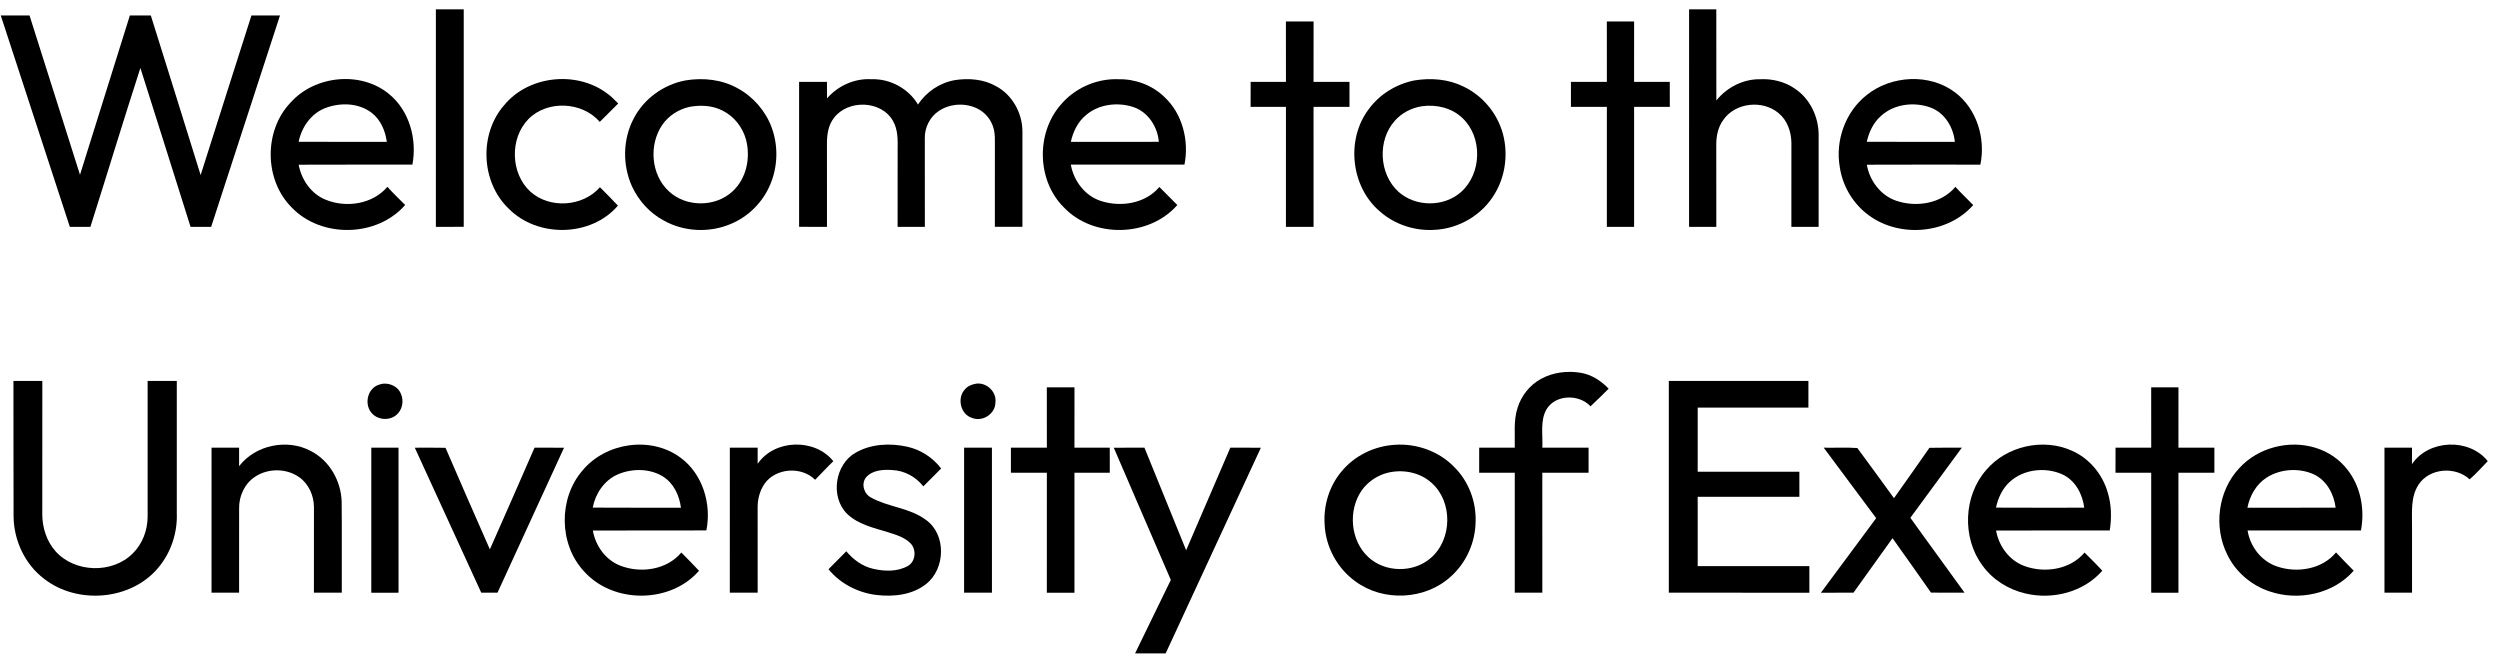
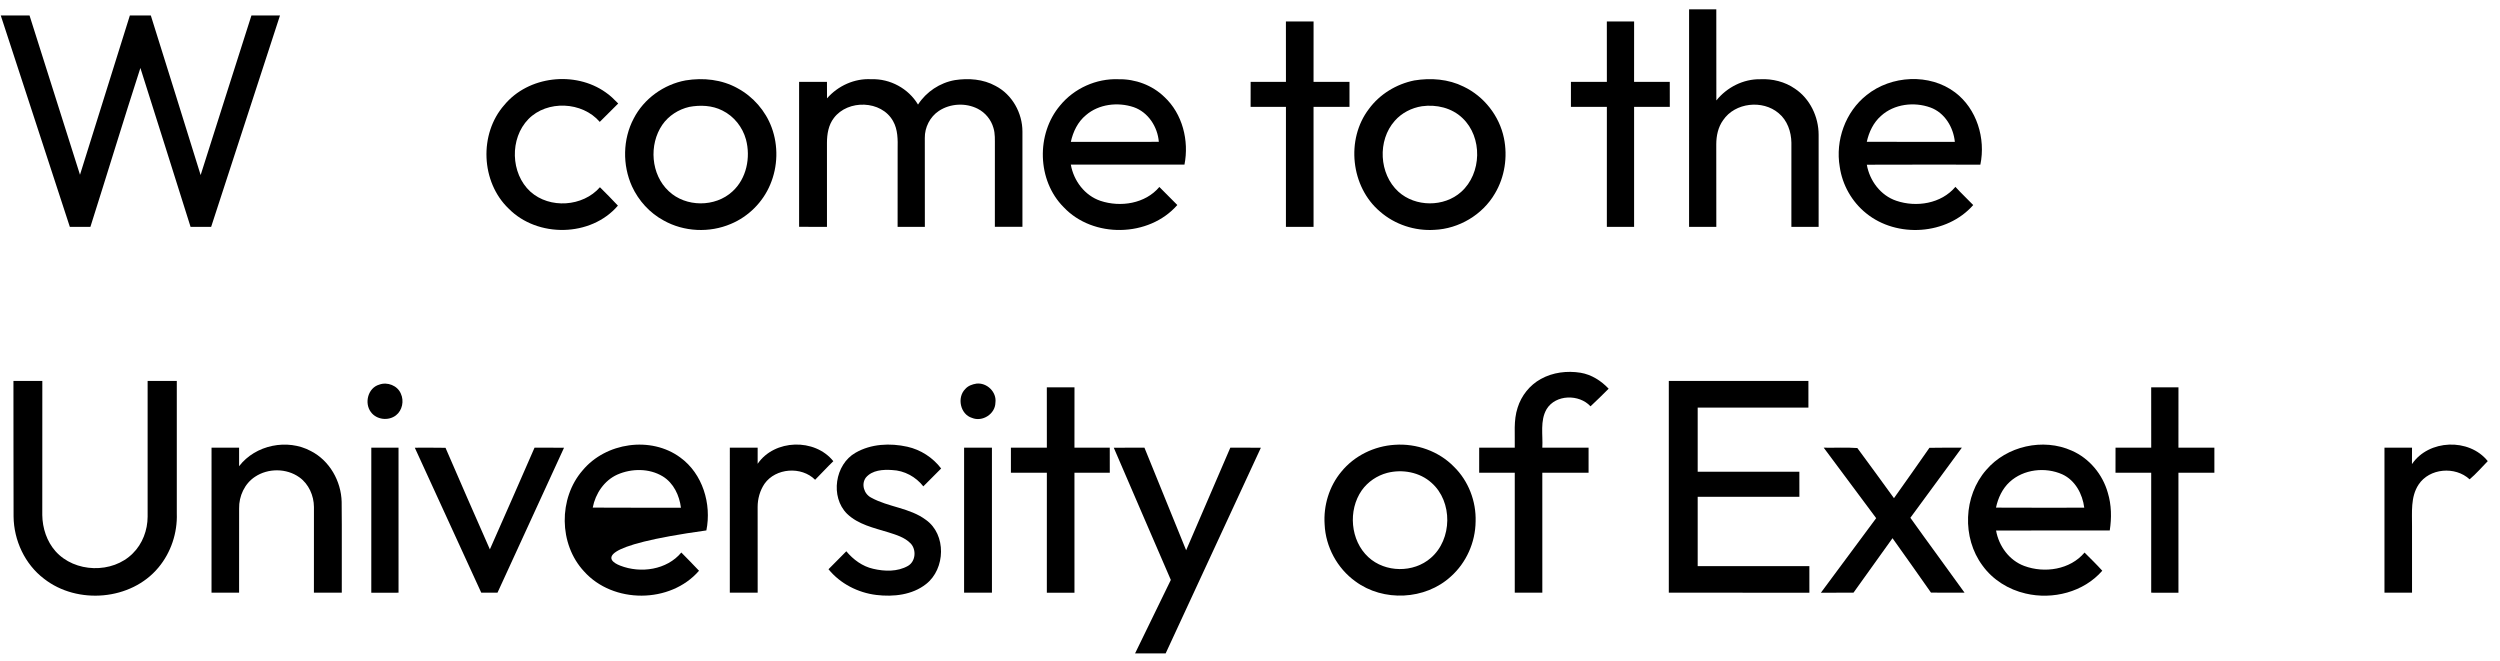
<svg xmlns="http://www.w3.org/2000/svg" width="1558pt" height="412pt" viewBox="0 0 1558 412" version="1.1">
  <g id="#ffffffff">
</g>
  <g id="#000000ff">
-     <path fill="#000000" opacity="1.00" d=" M 271.64 5.82 C 277.42 5.84 283.21 5.83 289.00 5.83 C 289.00 51.01 289.00 96.18 289.00 141.36 C 283.21 141.36 277.42 141.35 271.63 141.37 C 271.65 96.19 271.63 51.01 271.64 5.82 Z" />
    <path fill="#000000" opacity="1.00" d=" M 1052.64 5.82 C 1058.29 5.83 1063.94 5.84 1069.60 5.82 C 1069.61 24.75 1069.56 43.68 1069.63 62.60 C 1076.21 54.42 1086.43 49.19 1097.01 49.38 C 1104.58 49.00 1112.32 50.91 1118.59 55.26 C 1127.97 61.49 1133.36 72.79 1133.37 83.94 C 1133.36 103.08 1133.35 122.23 1133.37 141.37 C 1127.71 141.36 1122.05 141.34 1116.39 141.38 C 1116.41 123.90 1116.41 106.42 1116.40 88.94 C 1116.30 82.10 1113.85 74.95 1108.43 70.52 C 1098.47 62.04 1081.28 63.91 1073.88 74.85 C 1070.71 79.20 1069.58 84.68 1069.58 89.97 C 1069.62 107.11 1069.57 124.25 1069.61 141.38 C 1063.94 141.34 1058.28 141.36 1052.63 141.37 C 1052.65 96.19 1052.63 51.01 1052.64 5.82 Z" />
    <path fill="#000000" opacity="1.00" d=" M 0.48 9.65 C 6.45 9.63 12.43 9.65 18.40 9.63 C 28.88 42.73 39.36 75.82 49.85 108.92 C 60.22 75.83 70.58 42.73 80.93 9.64 C 85.28 9.64 89.64 9.64 93.99 9.64 C 104.31 42.81 114.82 75.91 125.04 109.11 C 135.52 75.92 146.17 42.79 156.70 9.62 C 162.63 9.66 168.56 9.64 174.49 9.63 C 160.15 53.53 145.86 97.45 131.59 141.37 C 127.31 141.35 123.03 141.35 118.76 141.38 C 108.28 108.38 98.03 75.32 87.49 42.35 C 76.85 75.27 66.81 108.39 56.34 141.37 C 52.07 141.35 47.79 141.35 43.52 141.37 C 29.21 97.45 14.77 53.57 0.48 9.65 Z" />
    <path fill="#000000" opacity="1.00" d=" M 801.38 13.38 C 807.12 13.42 812.87 13.42 818.62 13.38 C 818.56 25.92 818.61 38.46 818.60 51.00 C 826.06 51.00 833.53 51.00 841.00 51.00 C 841.00 56.20 841.00 61.40 841.00 66.60 C 833.53 66.60 826.07 66.59 818.60 66.60 C 818.59 91.53 818.59 116.46 818.61 141.38 C 812.87 141.35 807.13 141.35 801.39 141.38 C 801.41 116.46 801.41 91.53 801.40 66.60 C 794.05 66.60 786.72 66.57 779.38 66.62 C 779.42 61.42 779.39 56.21 779.40 51.00 C 786.73 51.00 794.07 51.00 801.40 51.00 C 801.39 38.46 801.43 25.92 801.38 13.38 Z" />
    <path fill="#000000" opacity="1.00" d=" M 1001.38 13.38 C 1007.04 13.42 1012.71 13.41 1018.38 13.39 C 1018.33 25.93 1018.38 38.46 1018.36 51.00 C 1025.77 51.01 1033.18 50.99 1040.60 51.00 C 1040.60 56.21 1040.57 61.41 1040.62 66.62 C 1033.20 66.57 1025.78 66.61 1018.37 66.60 C 1018.36 91.52 1018.35 116.45 1018.37 141.37 C 1012.71 141.36 1007.05 141.34 1001.39 141.38 C 1001.41 116.46 1001.41 91.53 1001.40 66.60 C 993.93 66.59 986.46 66.60 979.00 66.60 C 978.99 61.40 979.00 56.20 979.00 51.00 C 986.47 51.00 993.93 51.00 1001.40 51.00 C 1001.39 38.46 1001.43 25.92 1001.38 13.38 Z" />
-     <path fill="#000000" opacity="1.00" d=" M 181.03 63.97 C 196.10 47.03 224.80 44.01 242.45 58.60 C 255.18 68.98 260.00 86.80 257.01 102.60 C 233.38 102.63 209.76 102.53 186.13 102.65 C 187.87 112.02 193.89 120.79 202.89 124.44 C 215.68 129.72 232.22 127.30 241.43 116.42 C 244.92 120.37 248.77 123.99 252.49 127.73 C 234.95 147.93 200.22 148.56 181.78 129.29 C 164.61 112.15 164.33 81.52 181.03 63.97 M 202.37 67.48 C 193.70 70.97 187.95 79.38 186.11 88.35 C 204.43 88.48 222.74 88.36 241.06 88.41 C 240.15 81.55 237.25 74.64 231.65 70.33 C 223.43 63.97 211.75 63.77 202.37 67.48 Z" />
    <path fill="#000000" opacity="1.00" d=" M 314.27 65.45 C 329.25 47.31 358.36 44.05 377.40 57.53 C 380.33 59.49 382.80 62.01 385.27 64.50 C 381.41 68.29 377.61 72.15 373.77 75.96 C 362.89 63.29 341.05 62.25 329.30 74.23 C 317.57 86.26 318.12 108.06 330.52 119.42 C 342.57 130.28 363.25 128.87 373.88 116.68 C 377.68 120.43 381.42 124.25 385.08 128.15 C 368.30 147.78 334.94 148.28 316.99 130.00 C 299.67 113.45 298.45 83.41 314.27 65.45 Z" />
    <path fill="#000000" opacity="1.00" d=" M 427.29 50.10 C 438.23 48.29 449.91 49.53 459.68 55.01 C 469.37 60.25 477.06 69.07 480.88 79.40 C 485.11 90.80 484.77 103.79 480.02 114.98 C 475.46 125.96 466.43 134.99 455.46 139.55 C 442.15 145.24 426.22 144.50 413.59 137.40 C 404.91 132.73 397.98 125.08 393.86 116.15 C 387.86 102.88 388.07 86.81 394.91 73.89 C 401.25 61.51 413.65 52.61 427.29 50.10 M 429.50 66.63 C 422.84 68.18 416.69 72.09 412.78 77.74 C 404.26 90.13 405.61 108.83 416.80 119.18 C 427.43 129.21 445.72 129.25 456.44 119.33 C 465.25 111.35 467.88 98.19 464.90 86.96 C 462.79 79.22 457.39 72.40 450.16 68.86 C 443.83 65.64 436.37 65.34 429.50 66.63 Z" />
    <path fill="#000000" opacity="1.00" d=" M 515.40 61.29 C 522.26 53.44 532.55 48.76 543.03 49.37 C 554.66 48.95 566.16 55.15 572.11 65.17 C 577.24 57.20 585.73 51.58 595.06 49.93 C 603.60 48.62 612.75 49.29 620.42 53.54 C 630.79 58.88 637.19 70.45 637.18 81.98 C 637.15 101.78 637.17 121.57 637.18 141.36 C 631.45 141.36 625.72 141.36 620.00 141.36 C 620.00 124.56 619.99 107.76 620.01 90.96 C 619.98 87.20 620.24 83.35 619.11 79.71 C 617.68 74.60 614.04 70.17 609.31 67.77 C 601.75 63.94 592.14 64.45 585.07 69.15 C 579.58 72.81 576.25 79.38 576.34 85.95 C 576.39 104.42 576.33 122.90 576.37 141.37 C 570.71 141.36 565.05 141.34 559.39 141.38 C 559.42 125.25 559.39 109.12 559.41 92.98 C 559.52 87.05 559.58 80.74 556.54 75.43 C 549.29 62.43 528.44 61.90 519.68 73.52 C 516.28 77.91 515.38 83.58 515.36 88.99 C 515.36 106.45 515.35 123.91 515.37 141.37 C 509.58 141.35 503.79 141.36 498.00 141.36 C 498.00 111.24 498.00 81.12 498.00 51.00 C 503.79 51.00 509.57 51.00 515.36 51.00 C 515.36 54.43 515.34 57.86 515.40 61.29 Z" />
    <path fill="#000000" opacity="1.00" d=" M 660.65 65.74 C 669.38 55.06 683.26 48.81 697.06 49.38 C 707.51 49.17 718.09 53.08 725.61 60.40 C 736.96 70.89 741.11 87.69 738.16 102.59 C 714.55 102.60 690.94 102.59 667.34 102.60 C 669.10 112.64 676.00 121.87 685.83 125.17 C 698.29 129.32 713.77 126.96 722.51 116.52 C 726.21 120.29 730.00 123.98 733.70 127.76 C 716.09 147.96 681.17 148.61 662.85 129.09 C 646.32 112.54 645.62 83.49 660.65 65.74 M 676.78 71.74 C 671.68 75.92 668.73 82.07 667.35 88.40 C 685.62 88.40 703.90 88.42 722.18 88.39 C 721.44 79.06 715.56 69.91 706.51 66.78 C 696.67 63.48 684.79 64.82 676.78 71.74 Z" />
    <path fill="#000000" opacity="1.00" d=" M 881.39 50.13 C 891.70 48.43 902.65 49.26 912.10 53.97 C 924.85 60.03 934.41 72.24 937.25 86.06 C 939.66 97.73 937.76 110.32 931.64 120.58 C 923.93 133.85 909.21 142.59 893.90 143.24 C 881.70 144.02 869.24 139.92 860.03 131.86 C 841.82 116.46 838.62 86.88 853.08 67.93 C 859.82 58.70 870.23 52.38 881.39 50.13 M 886.14 66.21 C 879.71 67.21 873.55 70.36 869.24 75.27 C 858.33 87.49 859.37 108.41 871.48 119.46 C 882.11 129.09 899.90 129.18 910.59 119.60 C 923.49 108.09 924.02 85.50 911.41 73.58 C 904.77 67.19 895.11 64.96 886.14 66.21 Z" />
    <path fill="#000000" opacity="1.00" d=" M 1163.32 59.22 C 1178.65 46.91 1202.52 45.59 1218.41 57.58 C 1231.95 67.78 1237.56 86.30 1234.16 102.61 C 1210.57 102.62 1186.98 102.53 1163.40 102.65 C 1165.15 112.65 1172.00 121.83 1181.79 125.12 C 1194.28 129.38 1209.85 126.93 1218.61 116.44 C 1222.15 120.38 1226.05 123.96 1229.71 127.79 C 1213.29 146.46 1182.17 148.49 1163.01 132.93 C 1154.12 125.80 1148.13 115.24 1146.53 103.97 C 1143.69 87.51 1150.09 69.60 1163.32 59.22 M 1172.26 72.21 C 1167.52 76.37 1164.73 82.27 1163.39 88.35 C 1181.68 88.49 1199.97 88.35 1218.26 88.42 C 1217.37 79.29 1211.92 70.21 1203.03 66.99 C 1192.88 63.31 1180.38 64.79 1172.26 72.21 Z" />
    <path fill="#000000" opacity="1.00" d=" M 960.21 236.21 C 967.70 232.02 976.64 230.95 985.04 232.30 C 991.82 233.44 997.84 237.29 1002.51 242.24 C 998.84 246.01 995.00 249.59 991.21 253.22 C 984.13 245.52 969.51 245.74 963.86 254.95 C 959.62 262.24 961.64 271.00 961.17 279.00 C 970.78 279.00 980.39 279.00 990.00 279.00 C 989.99 284.20 990.00 289.40 990.00 294.60 C 980.38 294.59 970.78 294.59 961.17 294.60 C 961.17 319.52 961.16 344.44 961.18 369.36 C 955.45 369.36 949.72 369.36 944.00 369.36 C 944.00 344.44 944.00 319.52 944.00 294.60 C 936.60 294.60 929.21 294.59 921.82 294.60 C 921.84 289.40 921.82 284.20 921.83 279.00 C 929.22 279.00 936.61 279.00 944.00 279.00 C 944.22 270.67 943.12 262.09 945.79 254.03 C 948.12 246.55 953.34 239.99 960.21 236.21 Z" />
    <path fill="#000000" opacity="1.00" d=" M 8.38 237.38 C 14.38 237.42 20.38 237.41 26.38 237.39 C 26.32 265.26 26.39 293.13 26.35 321.00 C 26.47 329.12 29.14 337.34 34.56 343.50 C 46.54 357.01 70.08 357.69 82.78 344.85 C 88.80 338.91 91.97 330.41 92.00 322.02 C 92.00 293.82 92.00 265.61 92.00 237.40 C 98.06 237.41 104.12 237.40 110.18 237.40 C 110.16 264.93 110.16 292.46 110.18 319.98 C 110.61 332.10 106.53 344.37 98.74 353.68 C 81.73 374.22 48.24 376.95 27.44 360.68 C 15.50 351.62 8.61 336.76 8.46 321.87 C 8.31 293.70 8.48 265.54 8.38 237.38 Z" />
    <path fill="#000000" opacity="1.00" d=" M 1040.00 237.40 C 1069.00 237.41 1098.00 237.41 1127.00 237.40 C 1127.00 242.93 1126.99 248.47 1127.00 254.00 C 1104.00 254.00 1081.00 254.00 1058.00 254.00 C 1058.00 267.33 1058.00 280.67 1058.00 294.00 C 1079.12 294.00 1100.24 294.00 1121.36 294.00 C 1121.36 299.20 1121.33 304.40 1121.38 309.61 C 1100.26 309.58 1079.13 309.60 1058.00 309.60 C 1058.00 324.01 1058.00 338.42 1058.00 352.83 C 1081.20 352.82 1104.40 352.85 1127.60 352.82 C 1127.60 358.34 1127.58 363.86 1127.61 369.38 C 1098.40 369.33 1069.20 369.38 1040.00 369.36 C 1040.00 325.37 1039.99 281.39 1040.00 237.40 Z" />
    <path fill="#000000" opacity="1.00" d=" M 236.35 239.70 C 241.36 237.82 247.72 240.28 249.80 245.31 C 251.91 249.81 250.74 255.76 246.76 258.83 C 242.08 262.48 234.62 261.61 231.11 256.76 C 226.90 251.12 229.35 241.69 236.35 239.70 Z" />
    <path fill="#000000" opacity="1.00" d=" M 608.46 239.08 C 615.02 238.28 621.29 244.34 620.34 250.99 C 620.21 258.03 612.18 263.12 605.74 260.43 C 598.42 258.23 596.24 247.66 601.56 242.42 C 603.31 240.41 605.90 239.49 608.46 239.08 Z" />
    <path fill="#000000" opacity="1.00" d=" M 652.38 241.38 C 658.12 241.42 663.87 241.42 669.62 241.38 C 669.56 253.92 669.61 266.46 669.60 279.00 C 676.93 279.00 684.26 278.99 691.60 279.00 C 691.60 284.21 691.57 289.41 691.62 294.62 C 684.28 294.57 676.94 294.60 669.60 294.60 C 669.59 319.53 669.59 344.46 669.61 369.38 C 663.87 369.34 658.13 369.34 652.39 369.38 C 652.41 344.46 652.41 319.53 652.40 294.60 C 644.93 294.59 637.47 294.60 630.00 294.60 C 629.99 289.40 630.00 284.20 630.00 279.00 C 637.47 279.00 644.93 279.00 652.40 279.00 C 652.39 266.46 652.43 253.92 652.38 241.38 Z" />
    <path fill="#000000" opacity="1.00" d=" M 1340.62 241.39 C 1346.28 241.41 1351.95 241.42 1357.62 241.38 C 1357.56 253.92 1357.61 266.46 1357.60 279.00 C 1365.06 279.00 1372.53 279.00 1380.00 279.00 C 1379.99 284.20 1380.00 289.40 1380.00 294.60 C 1372.53 294.60 1365.06 294.59 1357.60 294.60 C 1357.59 319.53 1357.58 344.46 1357.61 369.38 C 1351.94 369.34 1346.28 369.36 1340.63 369.37 C 1340.65 344.45 1340.64 319.52 1340.63 294.60 C 1333.21 294.60 1325.79 294.57 1318.38 294.62 C 1318.42 289.41 1318.39 284.21 1318.40 279.00 C 1325.81 278.99 1333.22 279.01 1340.64 279.00 C 1340.62 266.46 1340.67 253.93 1340.62 241.39 Z" />
    <path fill="#000000" opacity="1.00" d=" M 149.00 290.55 C 159.16 277.25 179.12 273.19 193.78 281.12 C 205.40 287.06 212.61 299.86 212.92 312.76 C 213.12 331.62 212.94 350.49 213.00 369.36 C 207.21 369.36 201.42 369.35 195.63 369.37 C 195.66 351.56 195.62 333.76 195.65 315.95 C 195.60 308.86 192.40 301.59 186.52 297.43 C 178.56 291.75 167.10 291.70 158.98 297.09 C 152.45 301.34 148.85 309.20 149.02 316.90 C 148.96 334.38 149.02 351.87 149.00 369.36 C 143.27 369.36 137.55 369.36 131.82 369.36 C 131.84 339.24 131.83 309.12 131.83 279.00 C 137.55 279.00 143.28 279.00 149.00 279.00 C 149.00 282.85 149.00 286.70 149.00 290.55 Z" />
-     <path fill="#000000" opacity="1.00" d=" M 363.10 293.12 C 377.53 275.76 405.62 271.59 423.95 285.11 C 437.89 295.20 443.54 314.05 440.21 330.56 C 416.62 330.67 393.04 330.52 369.46 330.63 C 371.14 340.13 377.36 348.97 386.52 352.50 C 399.22 357.48 415.59 355.18 424.60 344.33 C 428.27 348.12 432.05 351.80 435.63 355.69 C 417.78 376.29 382.04 376.36 363.95 356.06 C 348.20 339.13 347.95 310.51 363.10 293.12 M 384.73 295.76 C 376.50 299.46 371.06 307.63 369.39 316.34 C 387.71 316.48 406.04 316.36 424.36 316.41 C 423.41 308.74 419.78 301.00 413.00 296.86 C 404.58 291.76 393.60 291.87 384.73 295.76 Z" />
+     <path fill="#000000" opacity="1.00" d=" M 363.10 293.12 C 377.53 275.76 405.62 271.59 423.95 285.11 C 437.89 295.20 443.54 314.05 440.21 330.56 C 371.14 340.13 377.36 348.97 386.52 352.50 C 399.22 357.48 415.59 355.18 424.60 344.33 C 428.27 348.12 432.05 351.80 435.63 355.69 C 417.78 376.29 382.04 376.36 363.95 356.06 C 348.20 339.13 347.95 310.51 363.10 293.12 M 384.73 295.76 C 376.50 299.46 371.06 307.63 369.39 316.34 C 387.71 316.48 406.04 316.36 424.36 316.41 C 423.41 308.74 419.78 301.00 413.00 296.86 C 404.58 291.76 393.60 291.87 384.73 295.76 Z" />
    <path fill="#000000" opacity="1.00" d=" M 472.17 289.04 C 482.63 273.70 507.79 272.99 519.33 287.42 C 515.42 291.16 511.81 295.19 507.98 299.00 C 499.49 290.44 483.37 291.60 476.42 301.52 C 473.58 305.75 472.15 310.87 472.16 315.95 C 472.18 333.76 472.16 351.56 472.18 369.36 C 466.39 369.36 460.61 369.36 454.82 369.36 C 454.84 339.24 454.83 309.12 454.83 279.00 C 460.61 279.00 466.39 279.00 472.17 279.00 C 472.16 282.34 472.16 285.69 472.17 289.04 Z" />
    <path fill="#000000" opacity="1.00" d=" M 533.19 282.14 C 542.85 276.56 554.73 276.03 565.44 278.40 C 573.78 280.26 581.35 285.16 586.52 291.97 C 582.81 295.67 579.09 299.36 575.42 303.10 C 570.76 297.15 563.59 293.23 555.99 292.93 C 550.35 292.54 543.58 292.93 539.65 297.58 C 536.54 301.68 538.45 307.87 542.90 310.12 C 553.70 316.10 566.98 316.45 577.05 324.00 C 589.88 333.09 589.24 354.53 577.13 363.98 C 568.50 370.81 556.76 372.05 546.16 370.78 C 534.68 369.39 523.67 363.76 516.32 354.75 C 519.98 350.98 523.77 347.34 527.42 343.55 C 531.76 348.75 537.48 352.99 544.19 354.48 C 551.30 356.15 559.33 356.38 565.86 352.66 C 570.67 349.87 571.22 342.53 567.49 338.65 C 563.79 334.84 558.51 333.31 553.60 331.74 C 544.63 328.97 534.79 326.90 527.83 320.14 C 517.33 309.64 520.28 289.43 533.19 282.14 Z" />
    <path fill="#000000" opacity="1.00" d=" M 869.22 277.20 C 882.68 276.25 896.66 281.15 906.12 290.89 C 915.16 299.71 920.02 312.47 919.60 325.05 C 919.46 337.92 913.83 350.67 904.20 359.25 C 888.26 373.94 862.05 375.21 844.67 362.30 C 833.36 354.19 826.12 340.76 825.51 326.86 C 824.70 315.12 828.34 303.03 835.93 293.96 C 844.02 284.00 856.46 277.97 869.22 277.20 M 864.49 294.70 C 858.17 296.36 852.44 300.25 848.65 305.58 C 839.98 318.02 841.51 336.84 852.76 347.21 C 863.24 356.93 880.94 357.13 891.68 347.71 C 905.12 336.18 905.48 312.60 892.10 300.87 C 884.76 294.22 873.94 292.28 864.49 294.70 Z" />
    <path fill="#000000" opacity="1.00" d=" M 1237.83 292.85 C 1250.55 277.94 1273.25 272.83 1291.13 280.85 C 1302.09 285.63 1310.38 295.65 1313.59 307.11 C 1315.90 314.69 1316.00 322.78 1314.80 330.57 C 1291.18 330.66 1267.57 330.51 1243.95 330.64 C 1245.66 340.32 1252.14 349.24 1261.51 352.70 C 1274.12 357.40 1290.15 355.04 1299.09 344.35 C 1302.82 348.08 1306.60 351.76 1310.14 355.67 C 1298.57 369.00 1279.26 373.90 1262.36 369.88 C 1251.73 367.45 1241.87 361.32 1235.48 352.43 C 1222.63 335.15 1223.60 309.05 1237.83 292.85 M 1252.40 300.37 C 1247.85 304.56 1245.17 310.37 1243.90 316.35 C 1262.24 316.47 1280.57 316.38 1298.91 316.39 C 1297.83 307.87 1293.30 299.32 1285.23 295.61 C 1274.65 290.88 1261.04 292.38 1252.40 300.37 Z" />
-     <path fill="#000000" opacity="1.00" d=" M 1395.60 291.65 C 1407.27 278.91 1426.48 273.98 1442.93 279.04 C 1450.86 281.45 1458.12 286.28 1463.11 292.95 C 1471.28 303.46 1473.81 317.68 1471.34 330.60 C 1447.79 330.58 1424.24 330.61 1400.69 330.59 C 1402.26 340.58 1409.22 349.71 1418.92 352.97 C 1431.43 357.33 1447.09 354.84 1455.82 344.28 C 1459.49 348.07 1463.04 351.98 1466.83 355.67 C 1454.15 370.21 1432.43 374.69 1414.47 368.59 C 1403.13 364.86 1393.31 356.54 1388.10 345.77 C 1379.37 328.44 1382.19 305.83 1395.60 291.65 M 1412.56 297.64 C 1406.09 301.82 1402.03 308.95 1400.59 316.40 C 1418.92 316.38 1437.24 316.46 1455.57 316.36 C 1454.50 307.76 1449.84 299.16 1441.68 295.47 C 1432.44 291.46 1421.08 292.19 1412.56 297.64 Z" />
    <path fill="#000000" opacity="1.00" d=" M 1503.13 289.24 C 1513.53 273.83 1538.78 272.85 1550.37 287.38 C 1546.64 291.15 1542.99 295.47 1539.04 298.71 C 1530.14 290.43 1513.98 291.69 1507.22 302.05 C 1502.20 309.74 1503.24 319.28 1503.17 327.99 C 1503.17 341.78 1503.16 355.57 1503.18 369.36 C 1497.44 369.36 1491.72 369.36 1486.00 369.36 C 1486.00 339.24 1486.00 309.12 1486.00 279.00 C 1491.72 279.00 1497.44 279.00 1503.17 279.00 C 1503.16 282.41 1503.17 285.83 1503.13 289.24 Z" />
    <path fill="#000000" opacity="1.00" d=" M 231.40 279.00 C 237.05 279.00 242.71 279.00 248.36 279.00 C 248.37 309.12 248.35 339.25 248.37 369.37 C 242.71 369.36 237.05 369.34 231.39 369.38 C 231.42 339.26 231.40 309.13 231.40 279.00 Z" />
    <path fill="#000000" opacity="1.00" d=" M 258.50 279.01 C 264.88 279.02 271.26 278.93 277.64 279.07 C 286.83 300.18 295.93 321.33 305.29 342.37 C 314.66 321.29 323.88 300.14 333.12 279.00 C 339.25 279.00 345.38 278.99 351.51 279.01 C 337.67 309.12 323.87 339.25 310.04 369.36 C 306.66 369.36 303.29 369.36 299.92 369.36 C 286.15 339.23 272.26 309.15 258.50 279.01 Z" />
    <path fill="#000000" opacity="1.00" d=" M 600.83 279.00 C 606.61 279.00 612.39 279.00 618.17 279.00 C 618.17 309.12 618.16 339.24 618.18 369.36 C 612.39 369.36 606.61 369.36 600.82 369.36 C 600.84 339.24 600.83 309.12 600.83 279.00 Z" />
    <path fill="#000000" opacity="1.00" d=" M 694.10 279.01 C 700.47 278.99 706.84 279.01 713.22 279.00 C 721.88 300.31 730.54 321.61 739.20 342.92 C 748.39 321.61 757.51 300.27 766.74 278.98 C 773.09 279.03 779.43 278.97 785.78 279.02 C 766.02 321.76 746.20 364.46 726.44 407.19 C 720.09 407.15 713.73 407.17 707.38 407.18 C 714.77 391.90 722.26 376.68 729.66 361.41 C 717.73 333.98 705.99 306.46 694.10 279.01 Z" />
    <path fill="#000000" opacity="1.00" d=" M 1136.54 279.00 C 1143.52 279.15 1150.54 278.69 1157.50 279.22 C 1165.21 289.55 1172.70 300.05 1180.32 310.46 C 1187.73 300.03 1195.11 289.59 1202.42 279.08 C 1209.15 278.90 1215.88 279.04 1222.62 279.00 C 1211.95 293.58 1201.21 308.11 1190.54 322.68 C 1201.68 338.32 1213.13 353.74 1224.31 369.36 C 1217.33 369.33 1210.36 369.42 1203.39 369.31 C 1195.52 357.92 1187.38 346.72 1179.41 335.40 C 1171.27 346.70 1163.21 358.05 1155.09 369.36 C 1148.32 369.37 1141.55 369.33 1134.78 369.38 C 1146.27 353.90 1157.78 338.43 1169.23 322.92 C 1158.38 308.24 1147.42 293.65 1136.54 279.00 Z" />
  </g>
</svg>